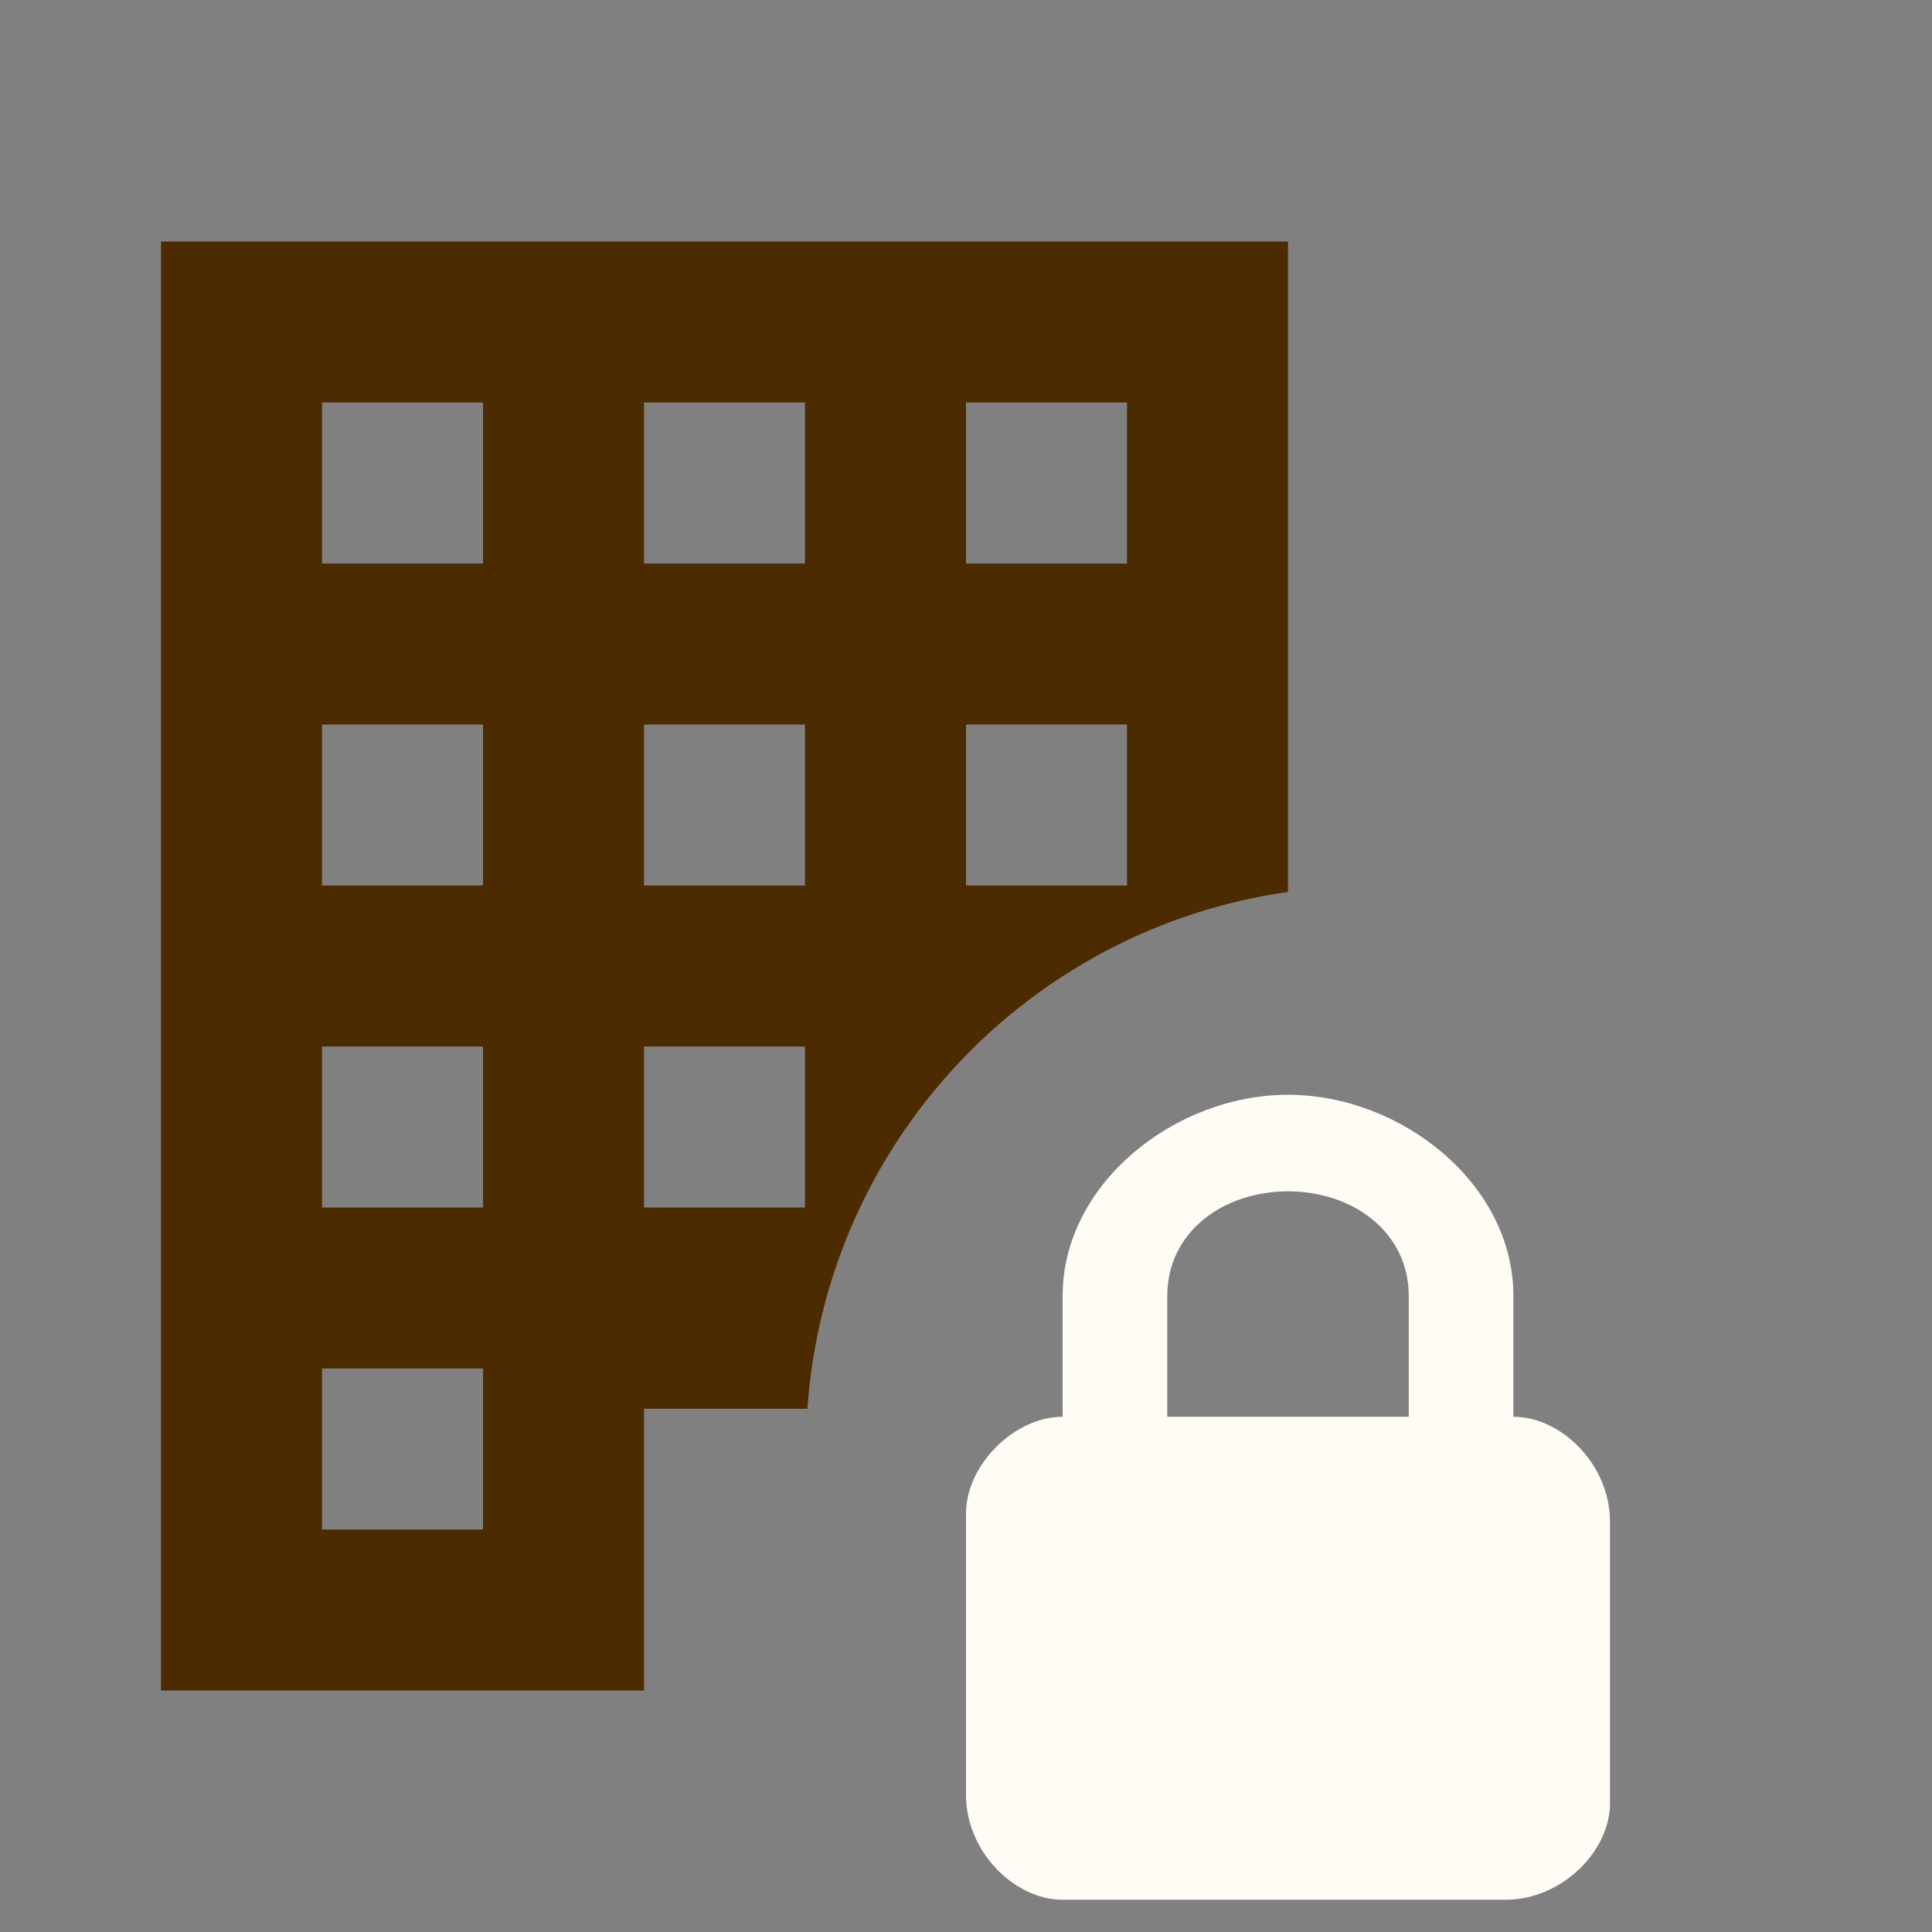
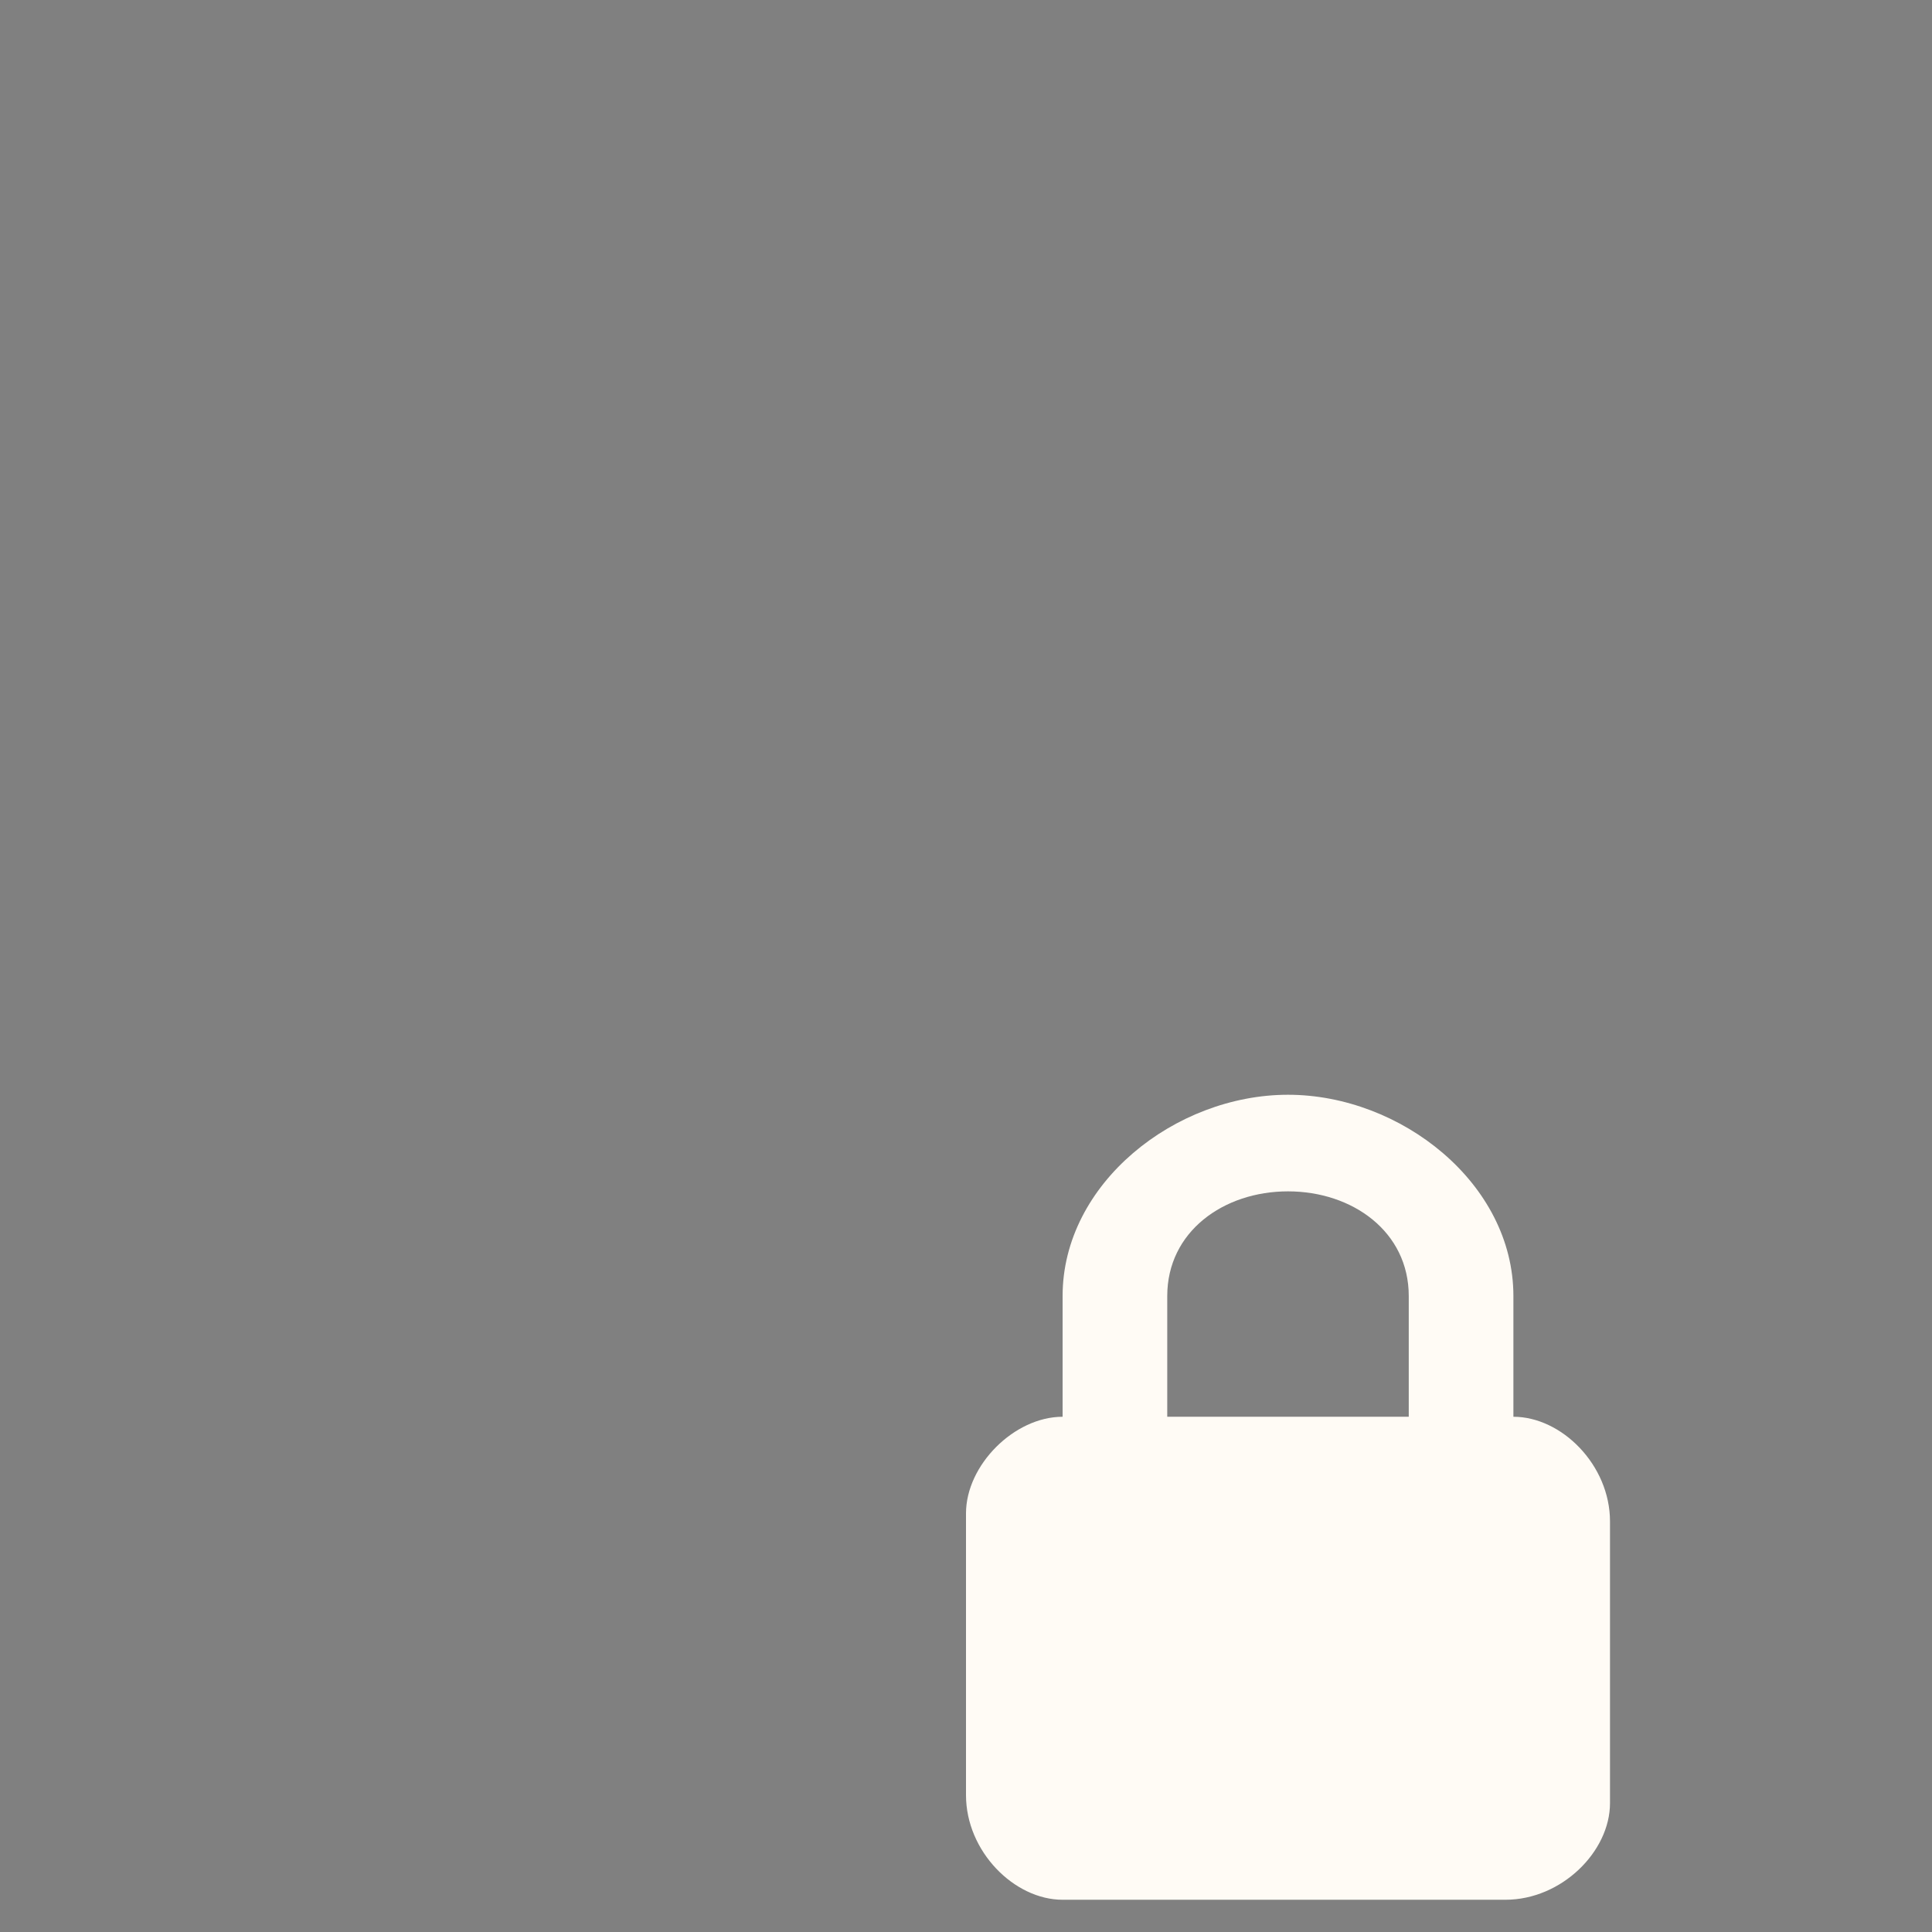
<svg xmlns="http://www.w3.org/2000/svg" width="48" height="48" viewBox="0 0 48 48" fill="none">
  <rect x="0" y="0" width="48" height="48" fill="#808080" stroke="none" />
-   <path d="M32 22.16V6H4V42H16V35H20.06C20.52 28.4 25.54 23.08 32 22.16ZM12 38H8V34H12V38ZM12 30H8V26H12V30ZM12 22H8V18H12V22ZM12 14H8V10H12V14ZM24 10H28V14H24V10ZM24 18H28V22H24V18ZM20 30H16V26H20V30ZM20 22H16V18H20V22ZM16 14V10H20V14H16Z" fill="#4D2B00" />
  <path d="M40 37.799V44.799C40 45.999 38.8 47.199 37.4 47.199H26.4C25.2 47.199 24 45.999 24 44.599V37.599C24 36.399 25.2 35.199 26.4 35.199V32.199C26.4 29.399 29.2 27.199 32 27.199C34.8 27.199 37.6 29.399 37.6 32.199V35.199C38.8 35.199 40 36.399 40 37.799ZM35 32.199C35 30.599 33.6 29.599 32 29.599C30.4 29.599 29 30.599 29 32.199V35.199H35V32.199Z" fill="#FFFBF5" />
</svg>